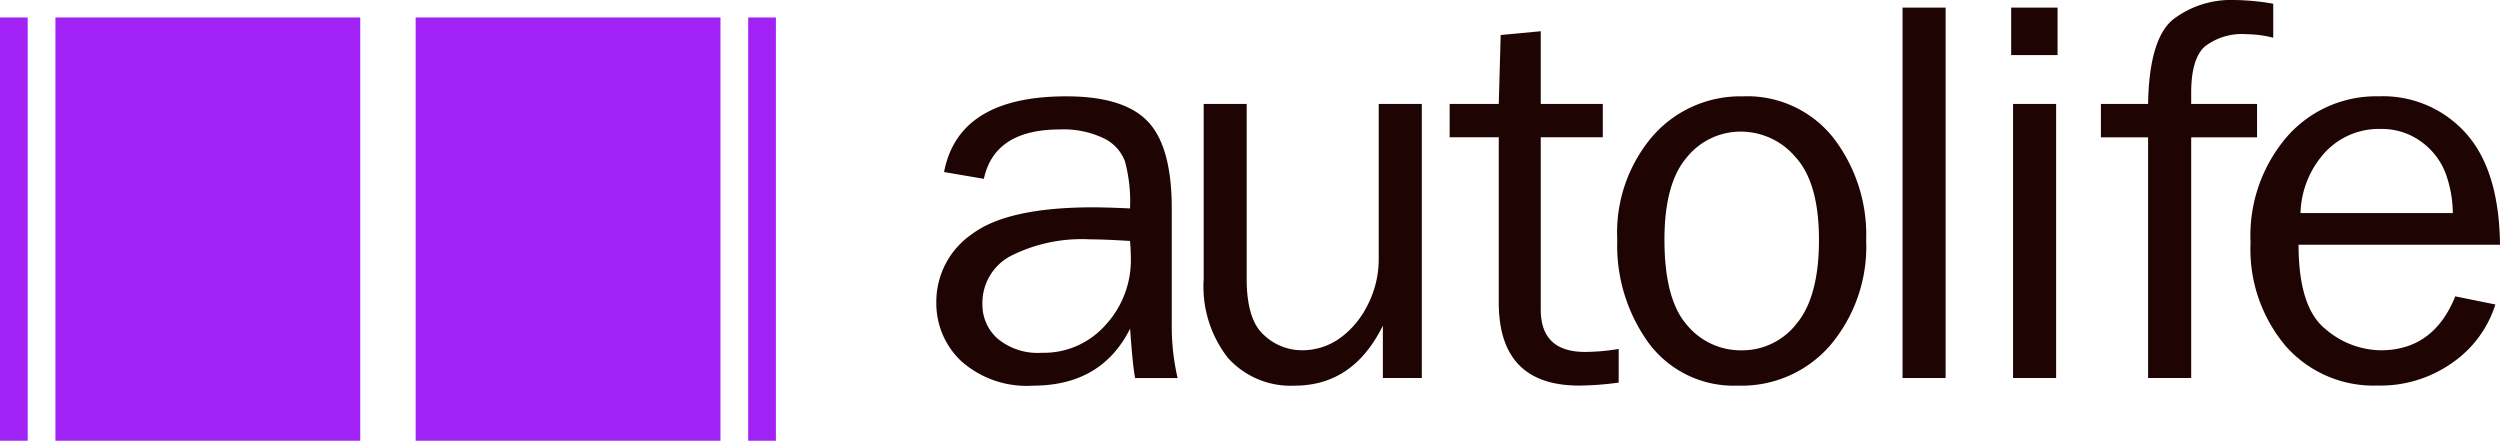
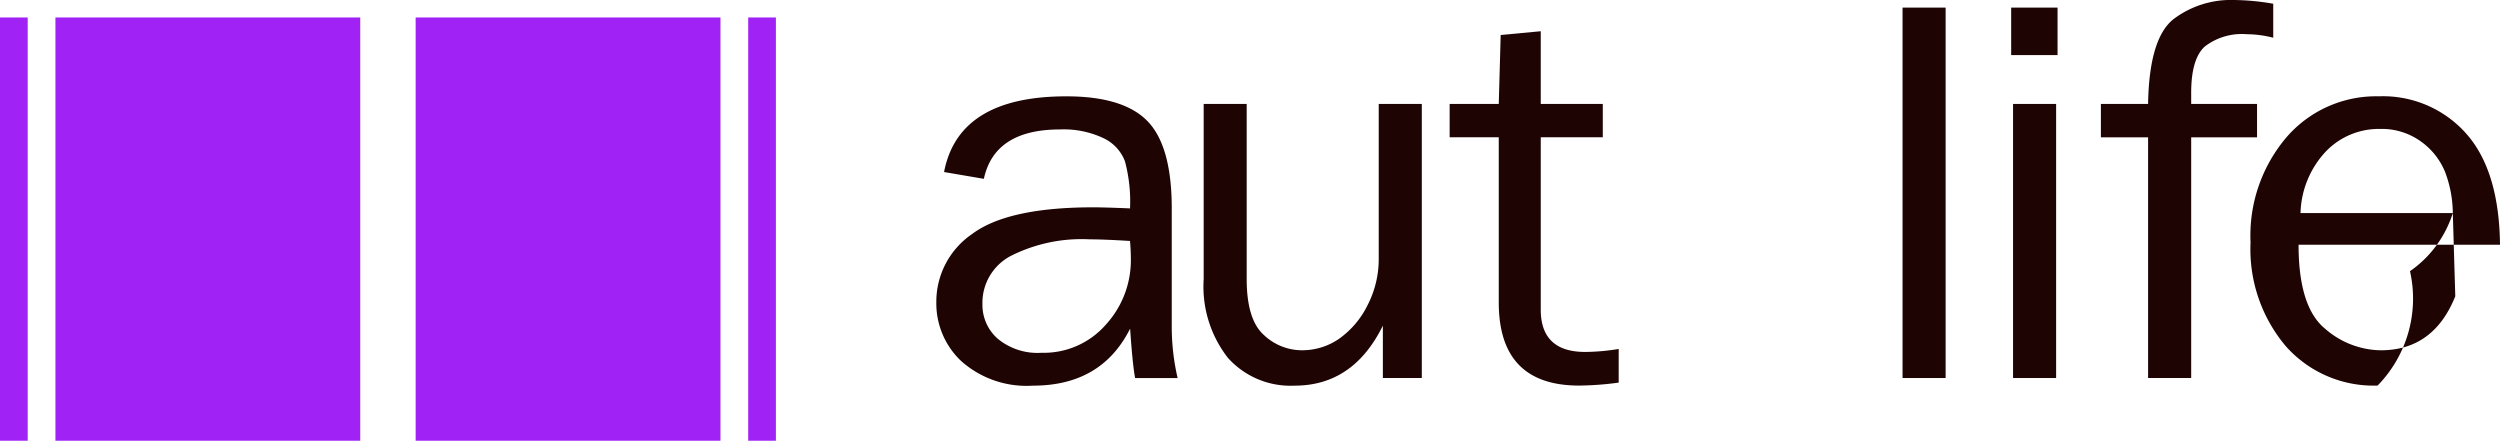
<svg xmlns="http://www.w3.org/2000/svg" width="200" height="35.257" viewBox="0 0 200 35.257">
  <defs>
    <clipPath id="clip-path">
      <rect id="Rectangle_33" data-name="Rectangle 33" width="200" height="35.257" fill="none" />
    </clipPath>
  </defs>
  <g id="Logo" transform="translate(0 0)">
    <g id="Group_5" data-name="Group 5" transform="translate(0 0)" clip-path="url(#clip-path)">
      <path id="Path_2" data-name="Path 2" d="M68.6,17.034q-2.108-.131-3.207-.13a12.593,12.593,0,0,0-6.344,1.328A4.236,4.236,0,0,0,56.786,22.1,3.6,3.6,0,0,0,58,24.847a5,5,0,0,0,3.523,1.131,6.584,6.584,0,0,0,5.128-2.242,7.639,7.639,0,0,0,2.009-5.266q0-.609-.066-1.436M72.4,28h-3.4q-.2-1.043-.4-3.951-2.285,4.56-7.773,4.559a7.858,7.858,0,0,1-5.73-1.957,6.342,6.342,0,0,1-2-4.7,6.562,6.562,0,0,1,2.854-5.468q2.855-2.141,9.7-2.141.923,0,2.943.086a12.486,12.486,0,0,0-.406-3.767,3.369,3.369,0,0,0-1.724-1.855A7.451,7.451,0,0,0,63,8.111q-5.248,0-6.1,3.951l-3.184-.543Q54.876,5.463,63.5,5.463q4.59,0,6.511,2.007t1.92,6.958V23.74A18.323,18.323,0,0,0,72.4,28" transform="translate(21.809 2.244)" fill="#1f0404" fill-rule="evenodd" />
      <path id="Path_3" data-name="Path 3" d="M85.71,27.82H82.594V23.631q-2.368,4.8-7.059,4.8A6.731,6.731,0,0,1,70.2,26.211a9.27,9.27,0,0,1-1.941-6.3V5.894H71.7v14q0,3.257,1.373,4.482A4.431,4.431,0,0,0,76.093,25.6a5.185,5.185,0,0,0,3.02-.934,7.177,7.177,0,0,0,2.25-2.659,8.026,8.026,0,0,0,.9-3.765V5.894H85.71Z" transform="translate(28.035 2.421)" fill="#1f0404" fill-rule="evenodd" />
      <path id="Path_4" data-name="Path 4" d="M95.73,27.19v2.692a24.732,24.732,0,0,1-3.161.238q-6.433,0-6.433-6.65V10.257H82.207V7.588h3.929l.154-5.515,3.205-.3V7.588h4.963v2.669H89.495V24.039q0,3.39,3.556,3.39a17.092,17.092,0,0,0,2.679-.238" transform="translate(33.765 0.726)" fill="#1f0404" fill-rule="evenodd" />
-       <path id="Path_5" data-name="Path 5" d="M101.657,25.783a5.507,5.507,0,0,0,4.413-2.15q1.778-2.148,1.778-6.685,0-4.56-1.865-6.611a5.738,5.738,0,0,0-4.369-2.051,5.522,5.522,0,0,0-4.348,2.072q-1.778,2.074-1.779,6.567,0,4.755,1.779,6.805a5.591,5.591,0,0,0,4.392,2.053m-.264,2.821a8.46,8.46,0,0,1-7.124-3.346,13.277,13.277,0,0,1-2.558-8.3,11.867,11.867,0,0,1,2.876-8.364,9.315,9.315,0,0,1,7.157-3.13,8.784,8.784,0,0,1,7.234,3.291,12.712,12.712,0,0,1,2.645,8.225,12.222,12.222,0,0,1-2.854,8.377,9.361,9.361,0,0,1-7.377,3.249" transform="translate(37.669 2.244)" fill="#1f0404" fill-rule="evenodd" />
      <rect id="Rectangle_28" data-name="Rectangle 28" width="3.446" height="29.633" transform="translate(152.204 0.608)" fill="#1f0404" />
      <path id="Path_6" data-name="Path 6" d="M114.2,30.064h3.446V8.138H114.2ZM114.05,4.23h3.71V.431h-3.71Z" transform="translate(46.844 0.177)" fill="#1f0404" fill-rule="evenodd" />
      <path id="Path_7" data-name="Path 7" d="M131.63,8.315v2.671h-5.269V30.241h-3.448V10.985h-3.775V8.315h3.775q.089-5.275,2.054-6.8A7.606,7.606,0,0,1,129.765,0a19.064,19.064,0,0,1,3.16.3V3.018a8.734,8.734,0,0,0-2.129-.281,4.857,4.857,0,0,0-3.349.986q-1.086.988-1.086,3.7v.89Z" transform="translate(48.934 0)" fill="#1f0404" fill-rule="evenodd" />
-       <path id="Path_8" data-name="Path 8" d="M143.805,14.8a9.5,9.5,0,0,0-.615-3.28,5.6,5.6,0,0,0-1.931-2.442,5.343,5.343,0,0,0-3.273-1.007,5.868,5.868,0,0,0-4.356,1.823,7.486,7.486,0,0,0-2.009,4.907Zm.2,6.664,3.205.65a8.929,8.929,0,0,1-3.425,4.65A9.96,9.96,0,0,1,137.79,28.6a9.369,9.369,0,0,1-7.356-3.161,12.011,12.011,0,0,1-2.81-8.289,12.127,12.127,0,0,1,2.919-8.463,9.473,9.473,0,0,1,7.334-3.226,8.9,8.9,0,0,1,6.992,2.974q2.645,2.973,2.711,8.9H131.465q0,4.969,2.108,6.707a6.906,6.906,0,0,0,4.458,1.737q4.236,0,5.972-4.32" transform="translate(52.42 2.244)" fill="#1f0404" fill-rule="evenodd" />
+       <path id="Path_8" data-name="Path 8" d="M143.805,14.8a9.5,9.5,0,0,0-.615-3.28,5.6,5.6,0,0,0-1.931-2.442,5.343,5.343,0,0,0-3.273-1.007,5.868,5.868,0,0,0-4.356,1.823,7.486,7.486,0,0,0-2.009,4.907Za8.929,8.929,0,0,1-3.425,4.65A9.96,9.96,0,0,1,137.79,28.6a9.369,9.369,0,0,1-7.356-3.161,12.011,12.011,0,0,1-2.81-8.289,12.127,12.127,0,0,1,2.919-8.463,9.473,9.473,0,0,1,7.334-3.226,8.9,8.9,0,0,1,6.992,2.974q2.645,2.973,2.711,8.9H131.465q0,4.969,2.108,6.707a6.906,6.906,0,0,0,4.458,1.737q4.236,0,5.972-4.32" transform="translate(52.42 2.244)" fill="#1f0404" fill-rule="evenodd" />
      <rect id="Rectangle_29" data-name="Rectangle 29" width="2.216" height="33.858" transform="translate(59.856 1.399)" fill="#a022f5" />
      <rect id="Rectangle_30" data-name="Rectangle 30" width="24.386" height="33.858" transform="translate(33.252 1.399)" fill="#a022f5" />
      <rect id="Rectangle_31" data-name="Rectangle 31" width="2.216" height="33.858" transform="translate(0 1.399)" fill="#a022f5" />
      <rect id="Rectangle_32" data-name="Rectangle 32" width="24.386" height="33.858" transform="translate(4.434 1.399)" fill="#a022f5" />
    </g>
  </g>
</svg>